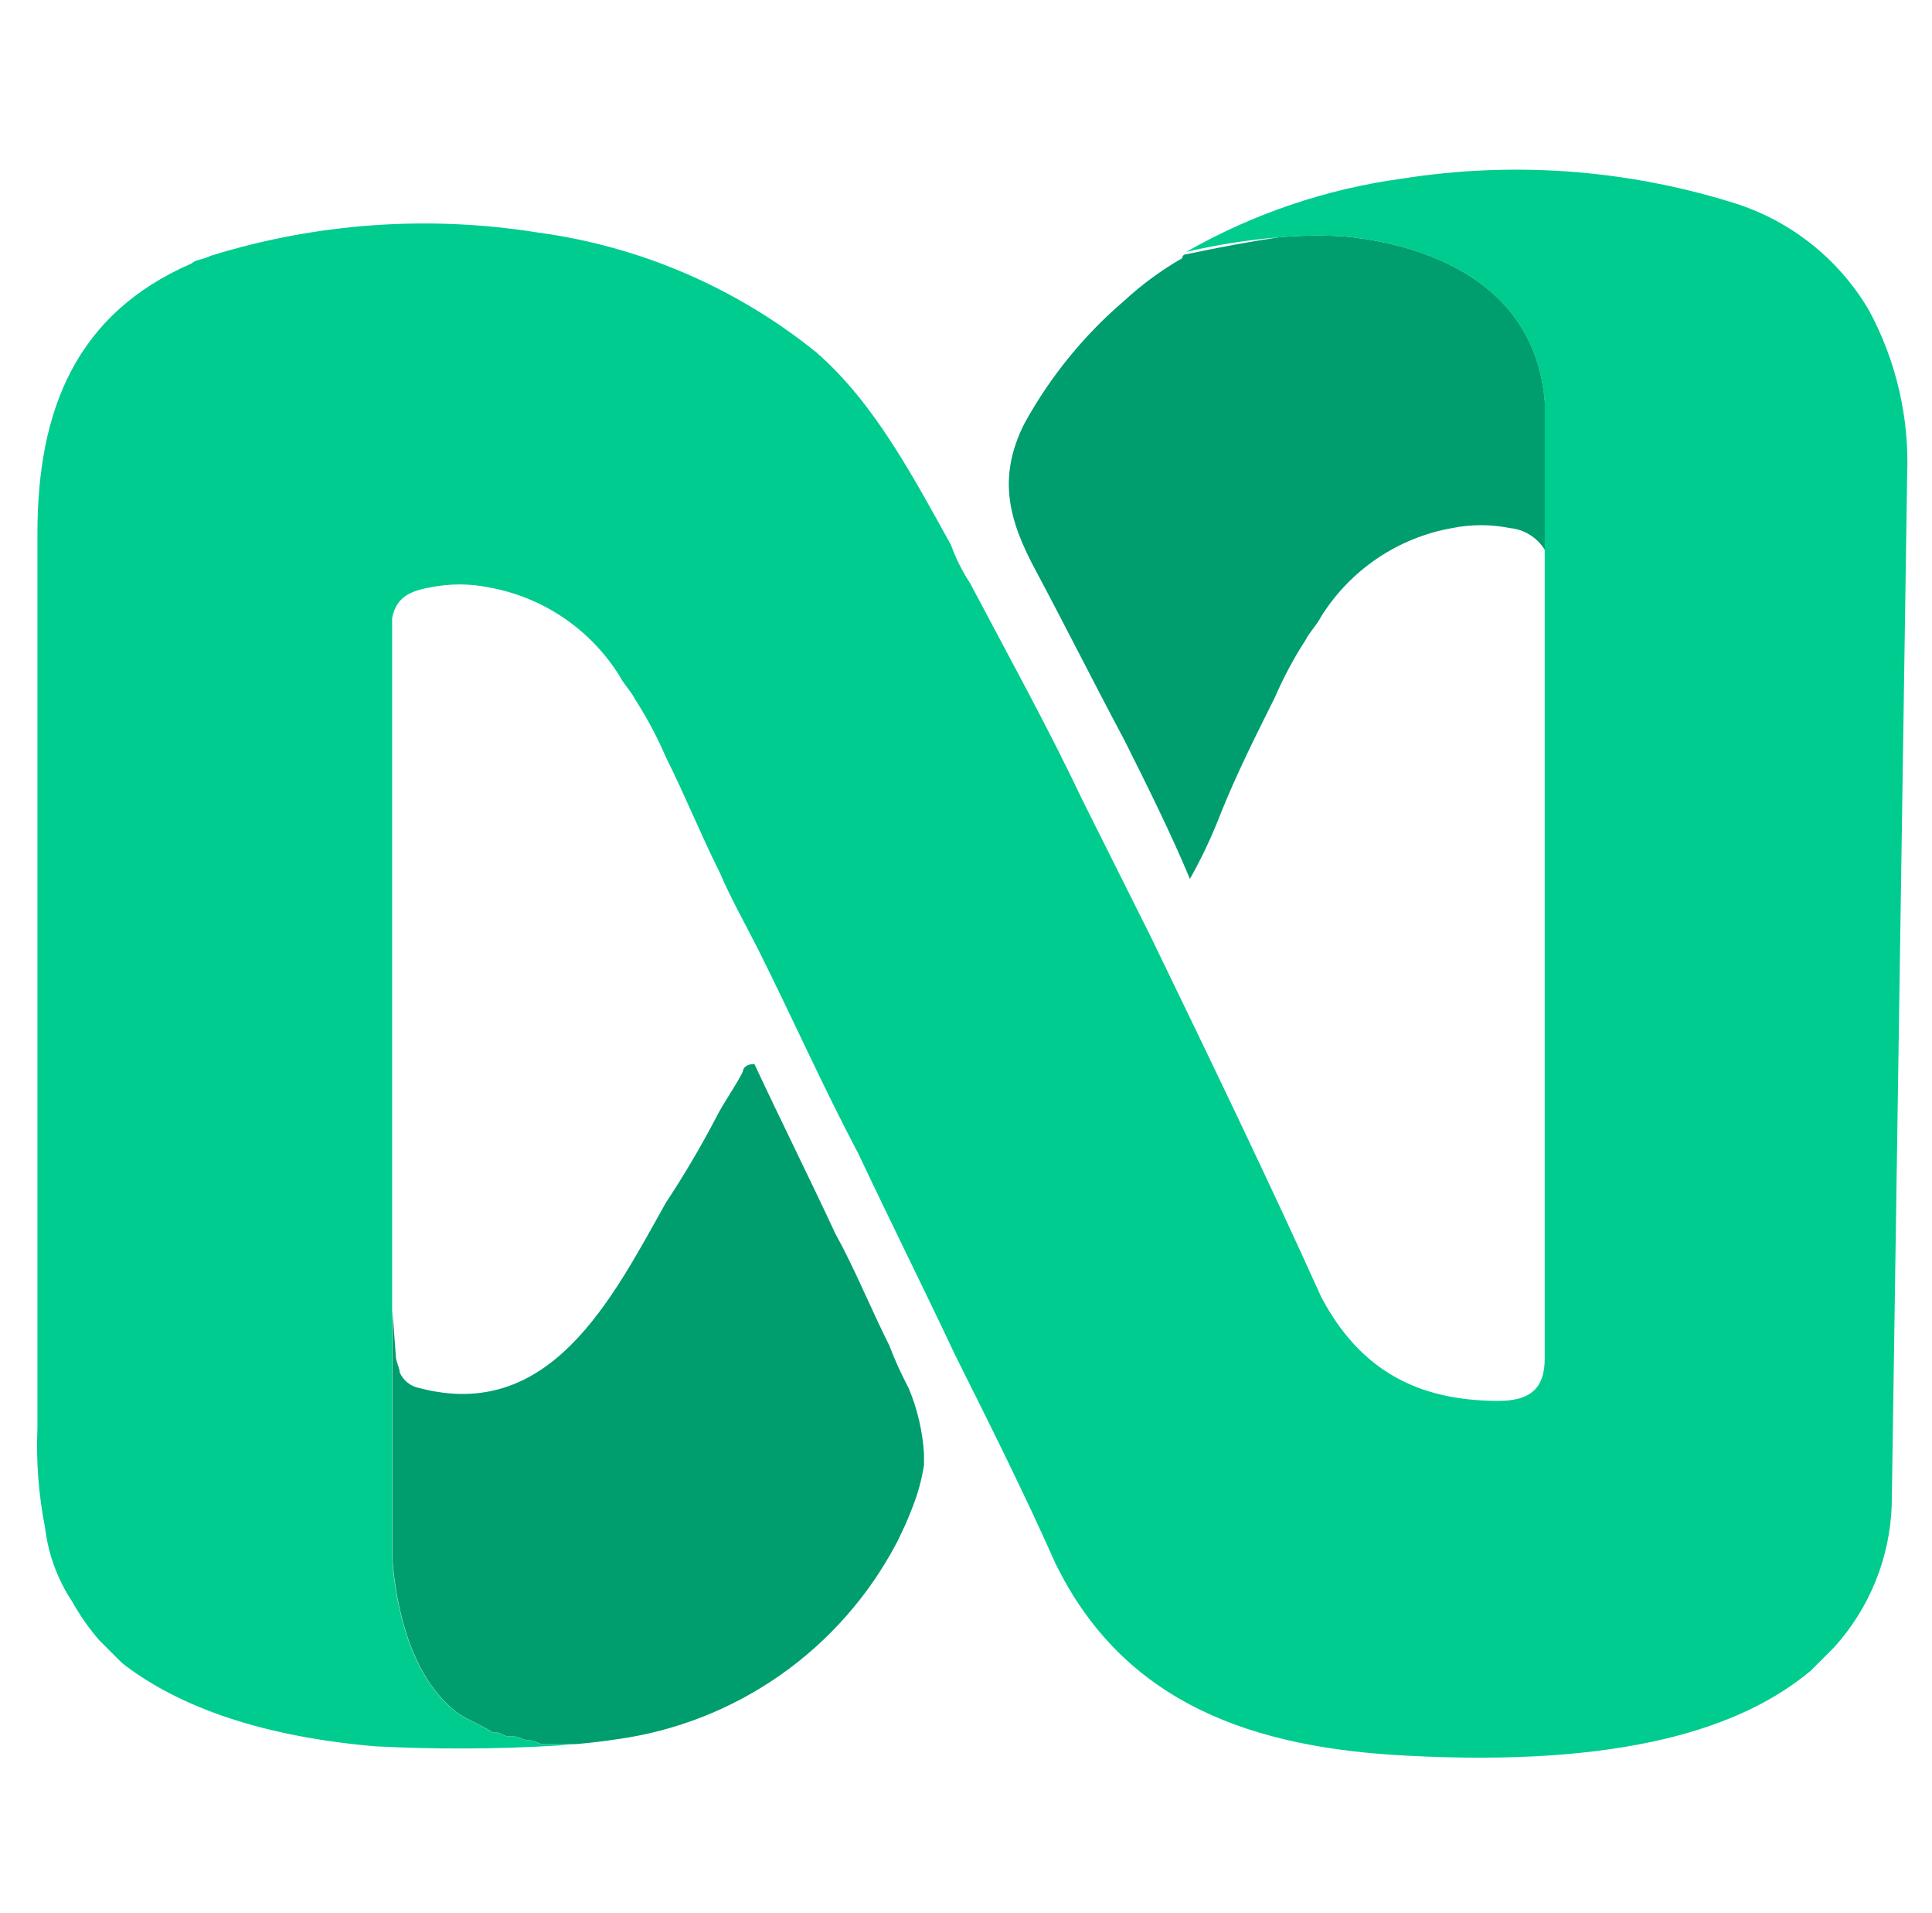
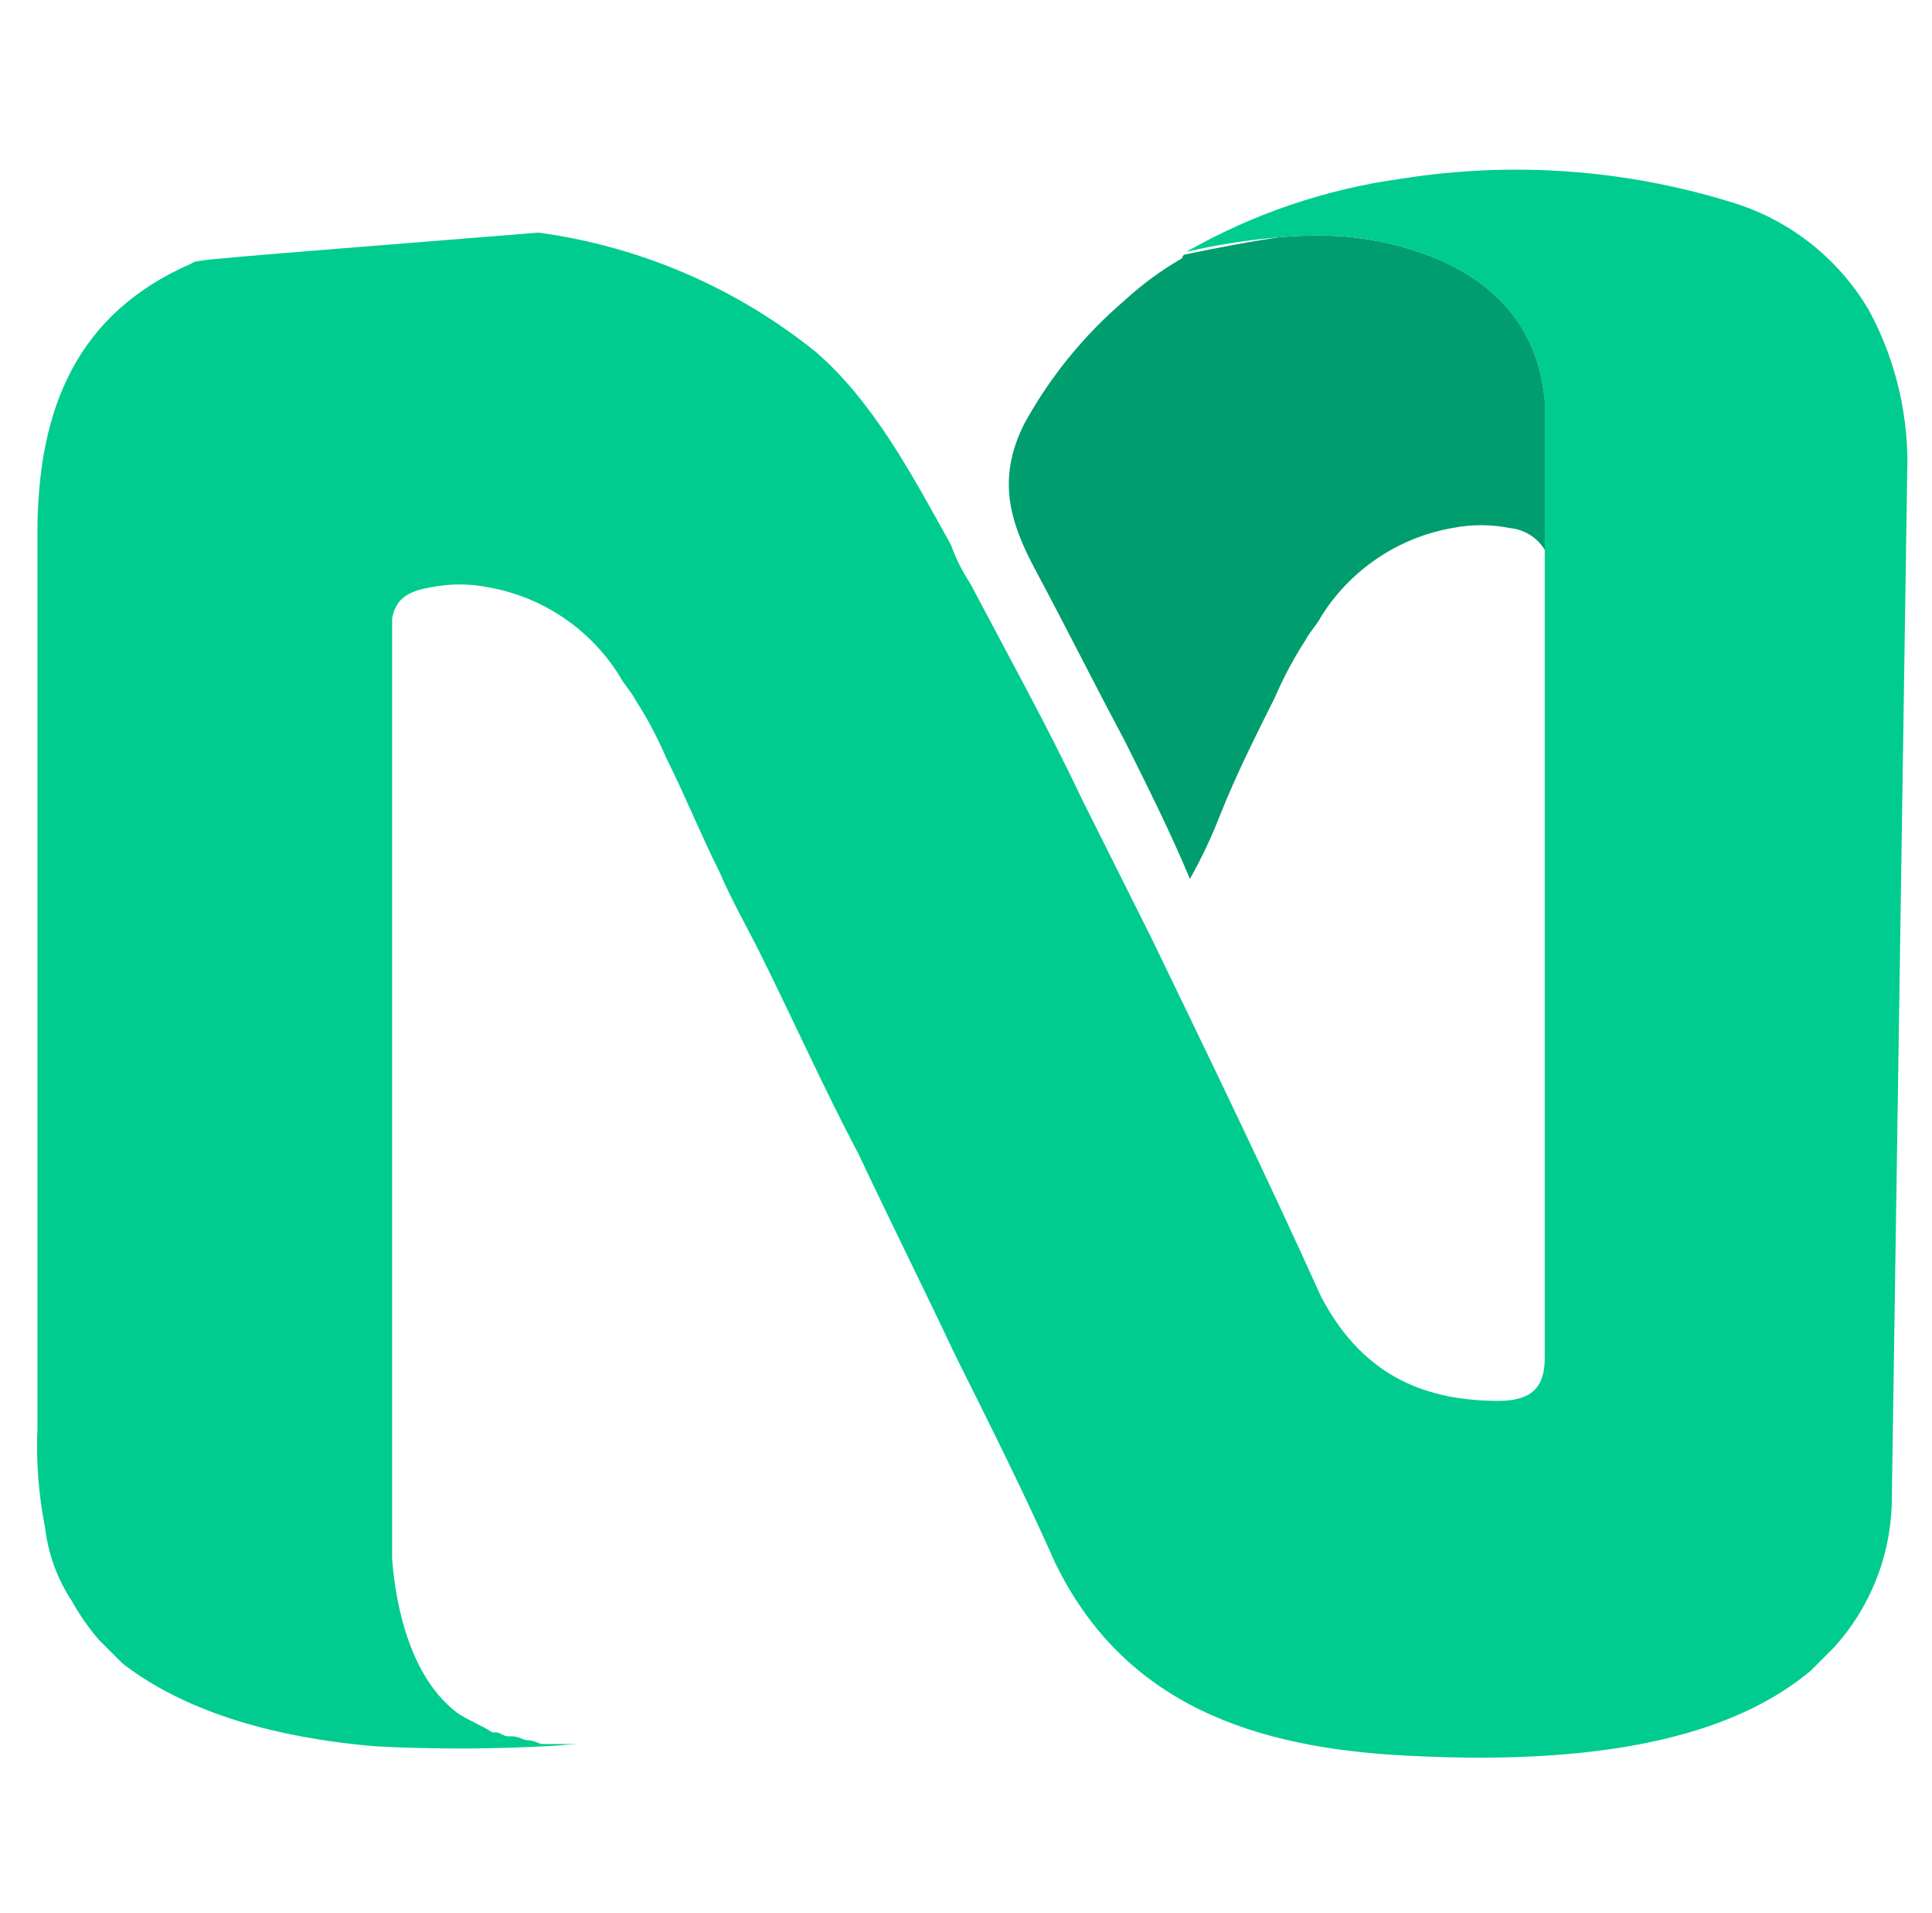
<svg xmlns="http://www.w3.org/2000/svg" width="101" height="100" viewBox="0 0 101 100" fill="none">
  <path d="M70.284 12.357C69.137 12.286 67.985 12.302 66.84 12.405C65.316 12.631 63.708 12.934 62.005 13.293C61.978 13.292 61.952 13.297 61.927 13.307C61.902 13.317 61.88 13.332 61.861 13.351C61.842 13.37 61.827 13.392 61.817 13.417C61.807 13.442 61.803 13.469 61.804 13.495C60.716 14.119 59.701 14.863 58.78 15.713C56.657 17.527 54.882 19.712 53.54 22.161C52.132 24.982 52.734 27.2 54.145 29.82C55.757 32.843 57.168 35.666 58.78 38.687C59.99 41.105 61.198 43.524 62.206 45.941C62.825 44.839 63.364 43.694 63.818 42.515C64.624 40.499 65.632 38.484 66.64 36.468C67.093 35.419 67.632 34.409 68.253 33.449C68.454 33.046 68.857 32.643 69.058 32.239C69.811 31.029 70.811 29.991 71.991 29.192C73.172 28.393 74.507 27.851 75.911 27.602C76.908 27.4 77.936 27.4 78.933 27.602C79.307 27.637 79.667 27.759 79.984 27.959C80.302 28.158 80.569 28.428 80.763 28.749V21.023C80.159 13.567 72.299 12.56 70.284 12.357Z" fill="#009D6E" />
-   <path d="M97.687 16.188C96.071 13.455 93.479 11.438 90.433 10.545C84.89 8.844 79.032 8.43 73.305 9.335C69.331 9.875 65.498 11.175 62.015 13.165C63.601 12.796 65.211 12.543 66.834 12.407C67.978 12.304 69.127 12.287 70.273 12.358C72.288 12.561 80.148 13.568 80.754 21.02V71.005C80.754 72.617 79.948 73.222 78.335 73.222C74.103 73.222 71.081 71.61 69.065 67.781C66.244 61.534 63.219 55.286 60.197 49.038L56.569 41.784C54.756 37.955 52.74 34.328 50.723 30.498C50.307 29.869 49.968 29.193 49.715 28.482C47.699 24.854 45.684 21.026 42.661 18.406C38.486 15.039 33.469 12.878 28.154 12.159C22.427 11.238 16.566 11.651 11.026 13.366C10.623 13.568 10.22 13.568 10.019 13.769C3.972 16.39 1.957 21.428 1.957 27.877V74.633C1.883 76.39 2.018 78.149 2.36 79.873C2.524 81.242 3.006 82.553 3.768 83.703C4.167 84.42 4.639 85.095 5.175 85.718L5.376 85.92L5.779 86.323L6.384 86.928C9.024 88.985 13.167 90.707 19.492 91.266L19.612 91.277C22.812 91.444 26.019 91.429 29.218 91.233C29.509 91.202 29.8 91.172 30.067 91.167L30.143 91.159H28.359C28.157 91.159 27.956 90.957 27.554 90.957C27.351 90.957 27.15 90.755 26.747 90.755H26.545C26.342 90.755 26.142 90.553 25.939 90.553H25.738C25.133 90.15 24.528 89.949 23.925 89.546C21.506 87.732 20.699 84.104 20.499 81.484V32.311C20.7 31.304 21.305 30.903 22.514 30.699C23.512 30.498 24.539 30.498 25.537 30.699C26.94 30.947 28.276 31.488 29.456 32.287C30.637 33.086 31.637 34.123 32.39 35.334C32.591 35.737 32.994 36.14 33.195 36.544C33.816 37.505 34.355 38.516 34.807 39.567C35.816 41.582 36.621 43.597 37.629 45.612C38.233 47.02 39.036 48.434 39.644 49.643C41.457 53.271 43.069 56.897 44.884 60.324C46.496 63.75 48.309 67.377 49.922 70.804C51.735 74.432 53.55 78.058 55.162 81.688C58.79 89.144 65.643 91.362 73.502 91.764C84.788 92.368 91.035 90.357 94.663 87.325L95.268 86.72L95.671 86.317L95.872 86.115C97.733 84.067 98.804 81.424 98.895 78.659L99.701 24.85C99.824 21.834 99.128 18.84 97.687 16.188Z" fill="#00CC90" />
-   <path d="M48.304 75.971C48.228 74.792 47.956 73.634 47.498 72.545C47.117 71.828 46.781 71.087 46.491 70.328C45.483 68.313 44.678 66.297 43.67 64.481C42.263 61.459 40.849 58.635 39.438 55.614C39.035 55.614 38.833 55.816 38.833 56.017C38.43 56.822 37.825 57.629 37.425 58.435C36.627 59.958 35.753 61.439 34.805 62.873C31.984 67.912 28.759 74.362 21.907 72.547C21.687 72.504 21.48 72.409 21.304 72.268C21.129 72.128 20.99 71.947 20.899 71.742C20.899 71.539 20.698 71.136 20.698 70.936L20.512 68.473V81.484C20.713 84.103 21.519 87.731 23.937 89.545C24.541 89.948 25.147 90.149 25.751 90.552H25.952C26.155 90.552 26.355 90.754 26.557 90.754H26.759C27.162 90.754 27.364 90.956 27.565 90.956C27.968 90.956 28.169 91.158 28.371 91.158H30.163C30.936 91.088 31.607 91.004 32.207 90.915C35.296 90.495 38.24 89.343 40.793 87.554C43.346 85.764 45.433 83.39 46.881 80.629L46.897 80.604C46.974 80.451 47.049 80.279 47.125 80.125C47.184 79.999 47.247 79.876 47.304 79.747C47.413 79.516 47.504 79.279 47.6 79.04C47.637 78.95 47.676 78.863 47.708 78.771C47.987 78.063 48.187 77.326 48.305 76.575L48.304 75.971Z" fill="#009D6E" />
+   <path d="M97.687 16.188C96.071 13.455 93.479 11.438 90.433 10.545C84.89 8.844 79.032 8.43 73.305 9.335C69.331 9.875 65.498 11.175 62.015 13.165C63.601 12.796 65.211 12.543 66.834 12.407C67.978 12.304 69.127 12.287 70.273 12.358C72.288 12.561 80.148 13.568 80.754 21.02V71.005C80.754 72.617 79.948 73.222 78.335 73.222C74.103 73.222 71.081 71.61 69.065 67.781C66.244 61.534 63.219 55.286 60.197 49.038L56.569 41.784C54.756 37.955 52.74 34.328 50.723 30.498C50.307 29.869 49.968 29.193 49.715 28.482C47.699 24.854 45.684 21.026 42.661 18.406C38.486 15.039 33.469 12.878 28.154 12.159C10.623 13.568 10.22 13.568 10.019 13.769C3.972 16.39 1.957 21.428 1.957 27.877V74.633C1.883 76.39 2.018 78.149 2.36 79.873C2.524 81.242 3.006 82.553 3.768 83.703C4.167 84.42 4.639 85.095 5.175 85.718L5.376 85.92L5.779 86.323L6.384 86.928C9.024 88.985 13.167 90.707 19.492 91.266L19.612 91.277C22.812 91.444 26.019 91.429 29.218 91.233C29.509 91.202 29.8 91.172 30.067 91.167L30.143 91.159H28.359C28.157 91.159 27.956 90.957 27.554 90.957C27.351 90.957 27.15 90.755 26.747 90.755H26.545C26.342 90.755 26.142 90.553 25.939 90.553H25.738C25.133 90.15 24.528 89.949 23.925 89.546C21.506 87.732 20.699 84.104 20.499 81.484V32.311C20.7 31.304 21.305 30.903 22.514 30.699C23.512 30.498 24.539 30.498 25.537 30.699C26.94 30.947 28.276 31.488 29.456 32.287C30.637 33.086 31.637 34.123 32.39 35.334C32.591 35.737 32.994 36.14 33.195 36.544C33.816 37.505 34.355 38.516 34.807 39.567C35.816 41.582 36.621 43.597 37.629 45.612C38.233 47.02 39.036 48.434 39.644 49.643C41.457 53.271 43.069 56.897 44.884 60.324C46.496 63.75 48.309 67.377 49.922 70.804C51.735 74.432 53.55 78.058 55.162 81.688C58.79 89.144 65.643 91.362 73.502 91.764C84.788 92.368 91.035 90.357 94.663 87.325L95.268 86.72L95.671 86.317L95.872 86.115C97.733 84.067 98.804 81.424 98.895 78.659L99.701 24.85C99.824 21.834 99.128 18.84 97.687 16.188Z" fill="#00CC90" />
</svg>